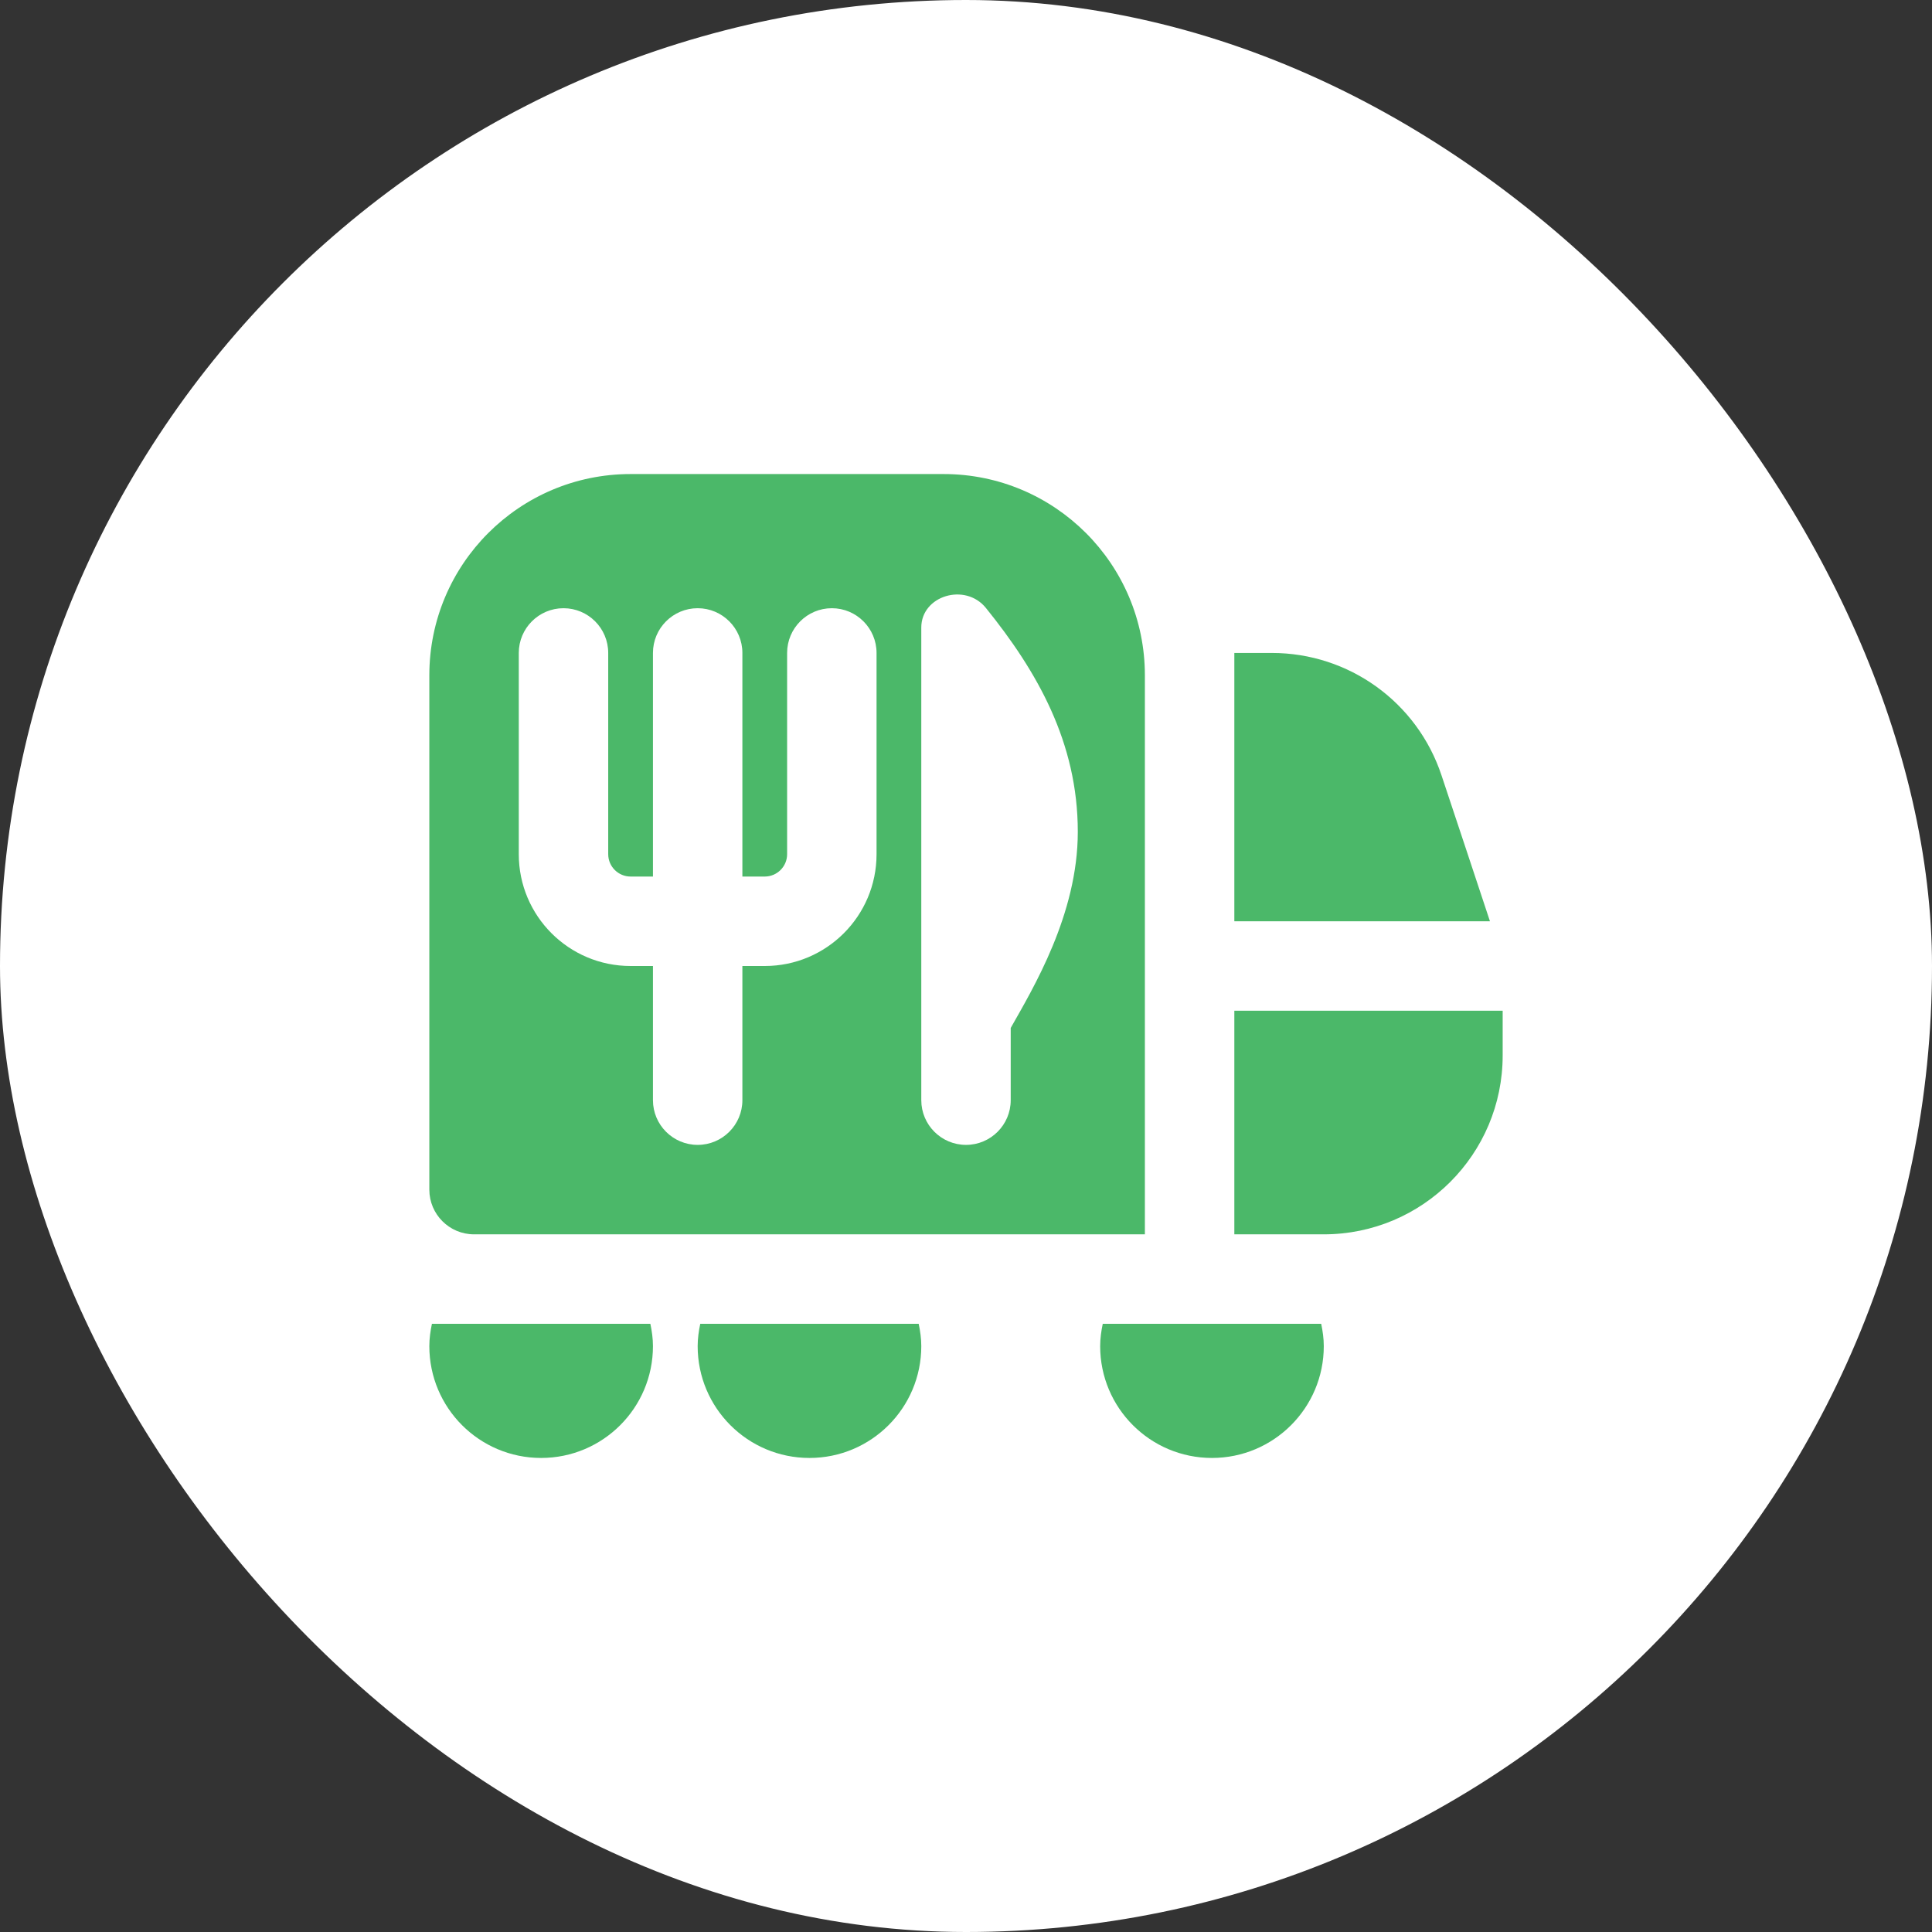
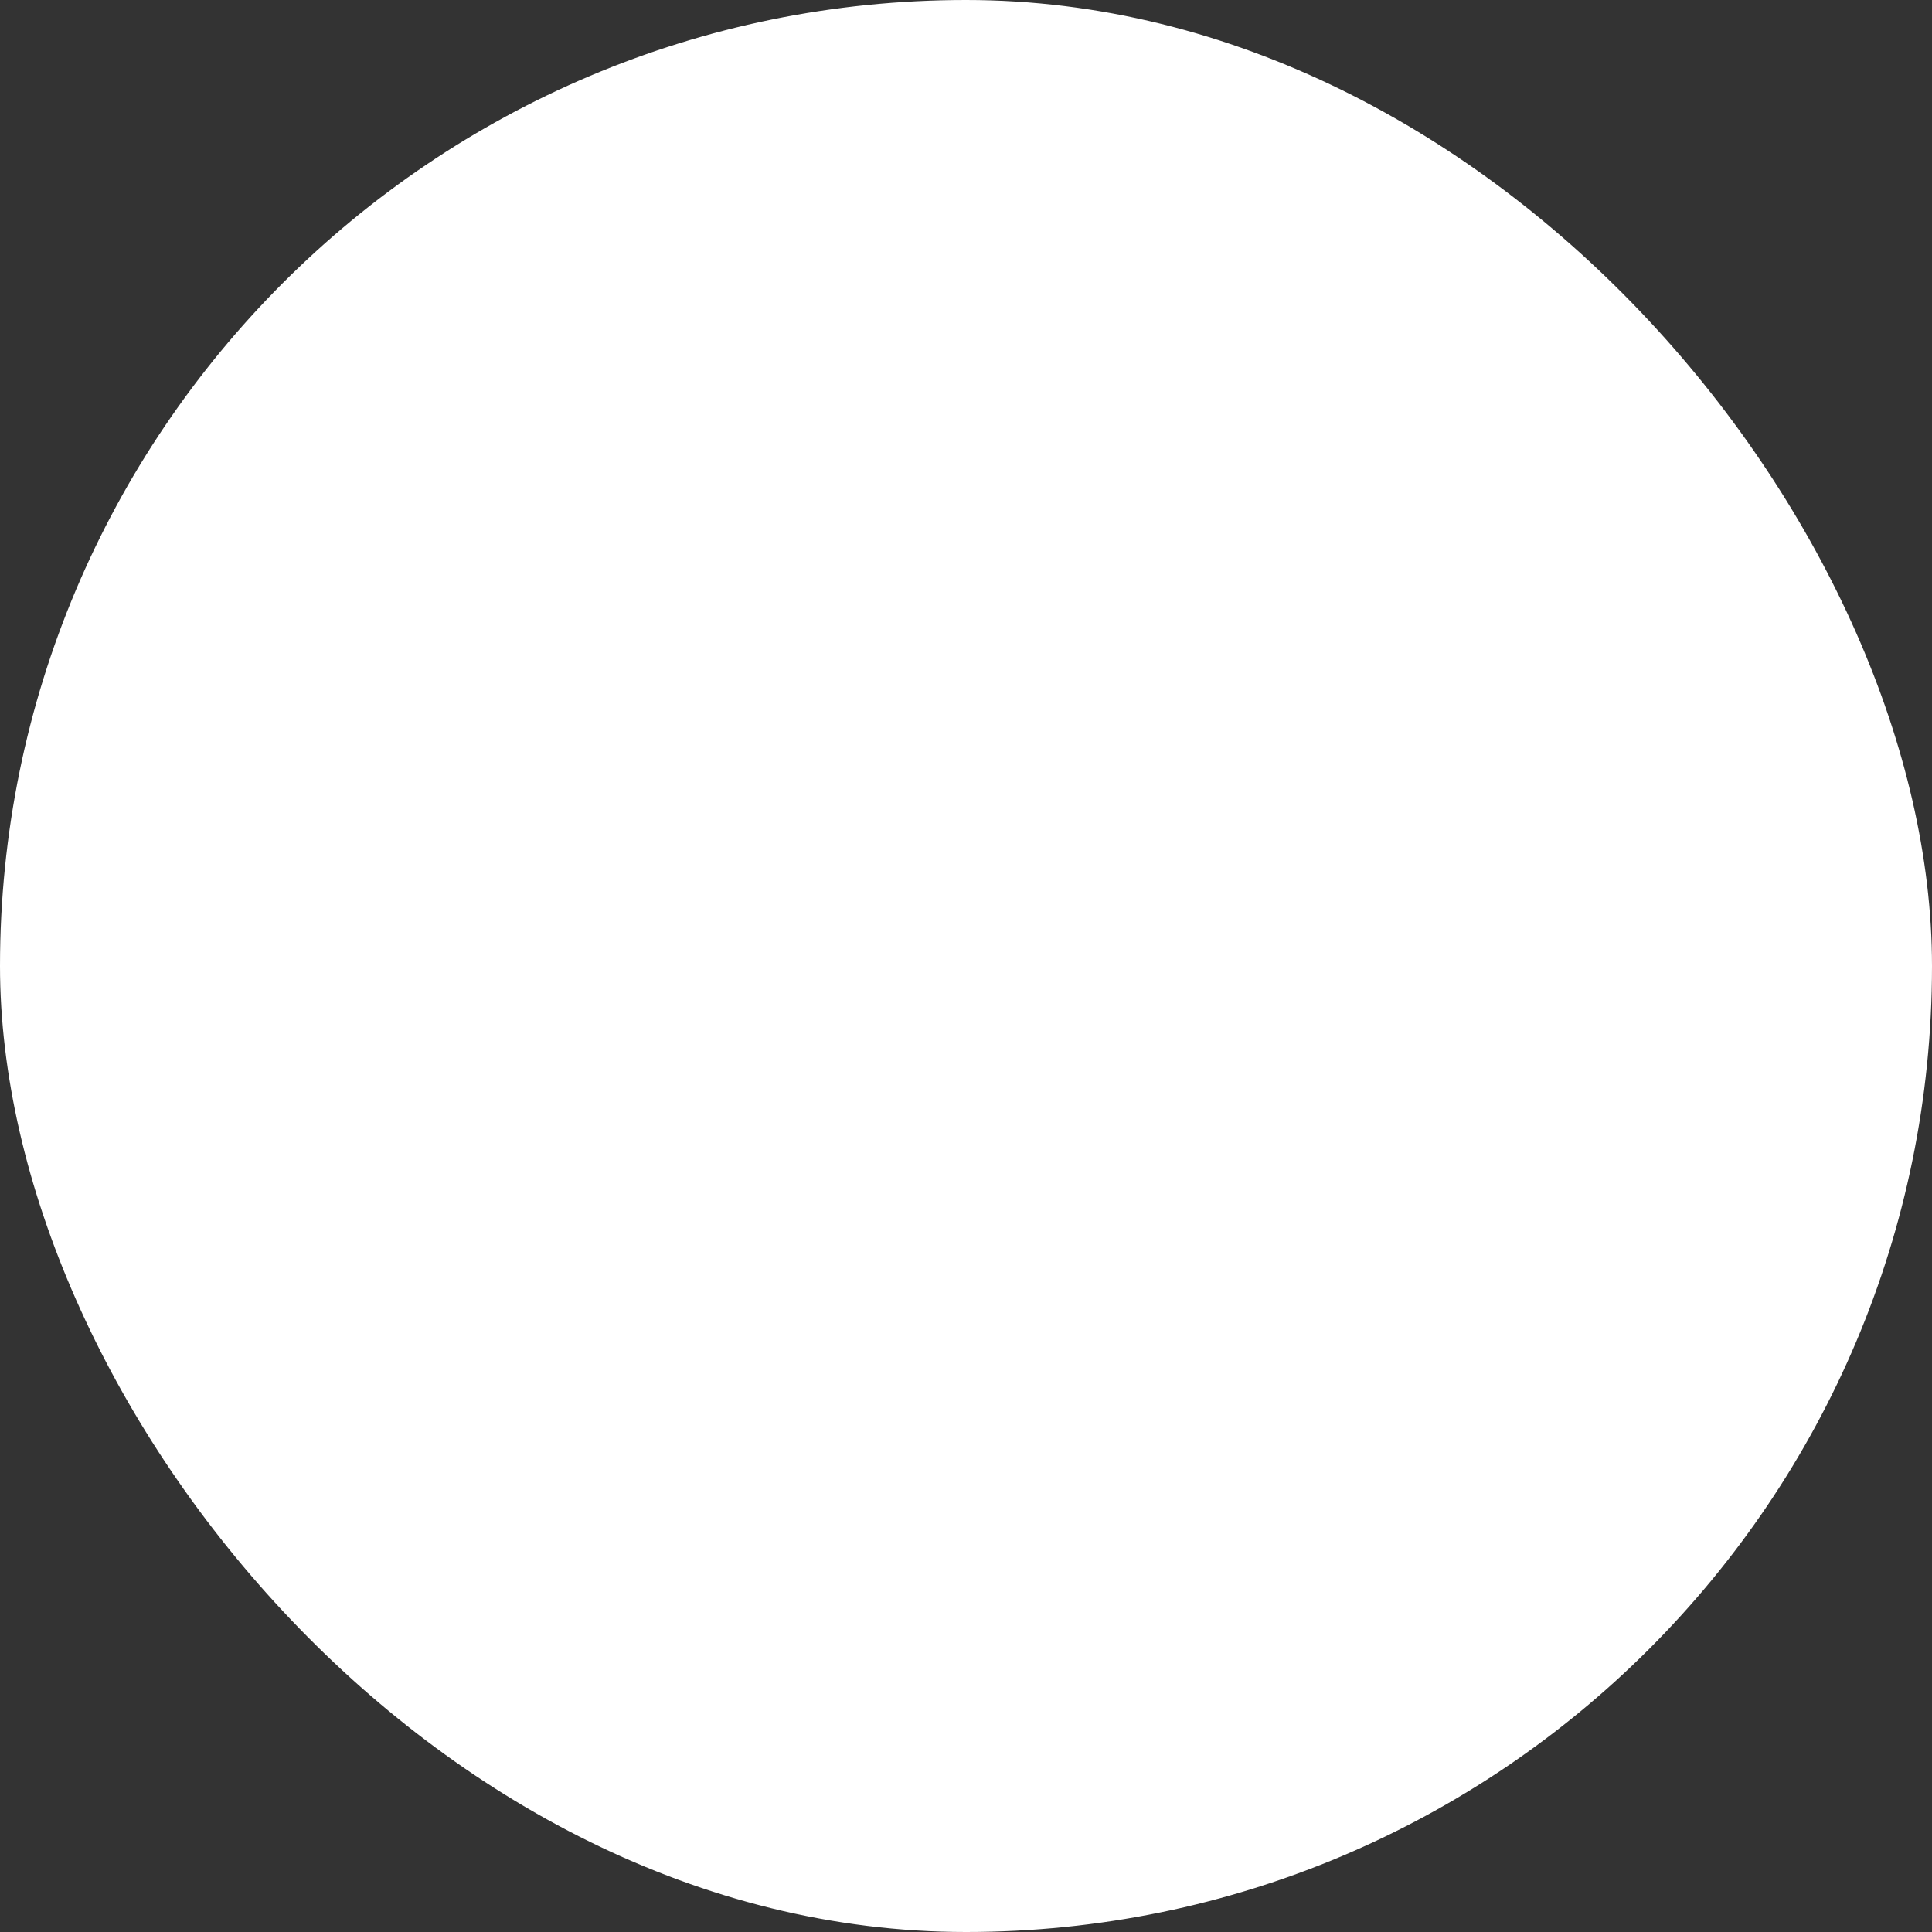
<svg xmlns="http://www.w3.org/2000/svg" width="90" height="90" viewBox="0 0 90 90" fill="none">
  <rect x="0" y="0" width="90" height="90" fill="#333333" stroke="none" />
  <rect width="90" height="90" rx="45" fill="white" />
-   <path d="M30.296 61.667C30.367 62.004 30.417 62.35 30.417 62.708C30.417 65.585 28.085 67.917 25.208 67.917C22.331 67.917 20 65.585 20 62.708C20 62.35 20.05 62.004 20.121 61.667H30.296ZM67.15 36.115C66.015 32.706 62.837 30.417 59.246 30.417H57.5V42.917H69.408C69.358 42.75 67.15 36.115 67.15 36.115ZM20 55.417V31.458C20 26.281 24.198 22.083 29.375 22.083H43.958C49.135 22.083 53.333 26.281 53.333 31.458V57.5H22.083C20.933 57.5 20 56.567 20 55.417ZM42.917 51.25C42.917 52.4 43.85 53.333 45 53.333C46.15 53.333 47.083 52.4 47.083 51.25V47.886C48.125 46.042 50.208 42.596 50.208 38.75C50.208 34.583 48.315 31.279 45.929 28.323C44.967 27.129 42.917 27.746 42.917 29.233V51.25ZM24.167 39.792C24.167 42.669 26.498 45 29.375 45H30.417V51.25C30.417 52.4 31.35 53.333 32.5 53.333C33.65 53.333 34.583 52.4 34.583 51.25V45H35.625C38.502 45 40.833 42.669 40.833 39.792V30.417C40.833 29.267 39.9 28.333 38.75 28.333C37.6 28.333 36.667 29.267 36.667 30.417V39.792C36.667 40.367 36.198 40.833 35.625 40.833H34.583V30.417C34.583 29.267 33.65 28.333 32.5 28.333C31.35 28.333 30.417 29.267 30.417 30.417V40.833H29.375C28.802 40.833 28.333 40.367 28.333 39.792V30.417C28.333 29.267 27.4 28.333 26.25 28.333C25.1 28.333 24.167 29.267 24.167 30.417V39.792ZM32.621 61.667C32.55 62.004 32.5 62.35 32.5 62.708C32.5 65.585 34.831 67.917 37.708 67.917C40.585 67.917 42.917 65.585 42.917 62.708C42.917 62.35 42.867 62.004 42.796 61.667H32.621ZM57.5 47.083V57.5H61.667C66.269 57.5 70 53.769 70 49.167V47.083H57.5ZM51.371 61.667C51.3 62.004 51.25 62.35 51.25 62.708C51.25 65.585 53.581 67.917 56.458 67.917C59.335 67.917 61.667 65.585 61.667 62.708C61.667 62.35 61.617 62.004 61.546 61.667H51.371Z" fill="#4BB869" />
</svg>